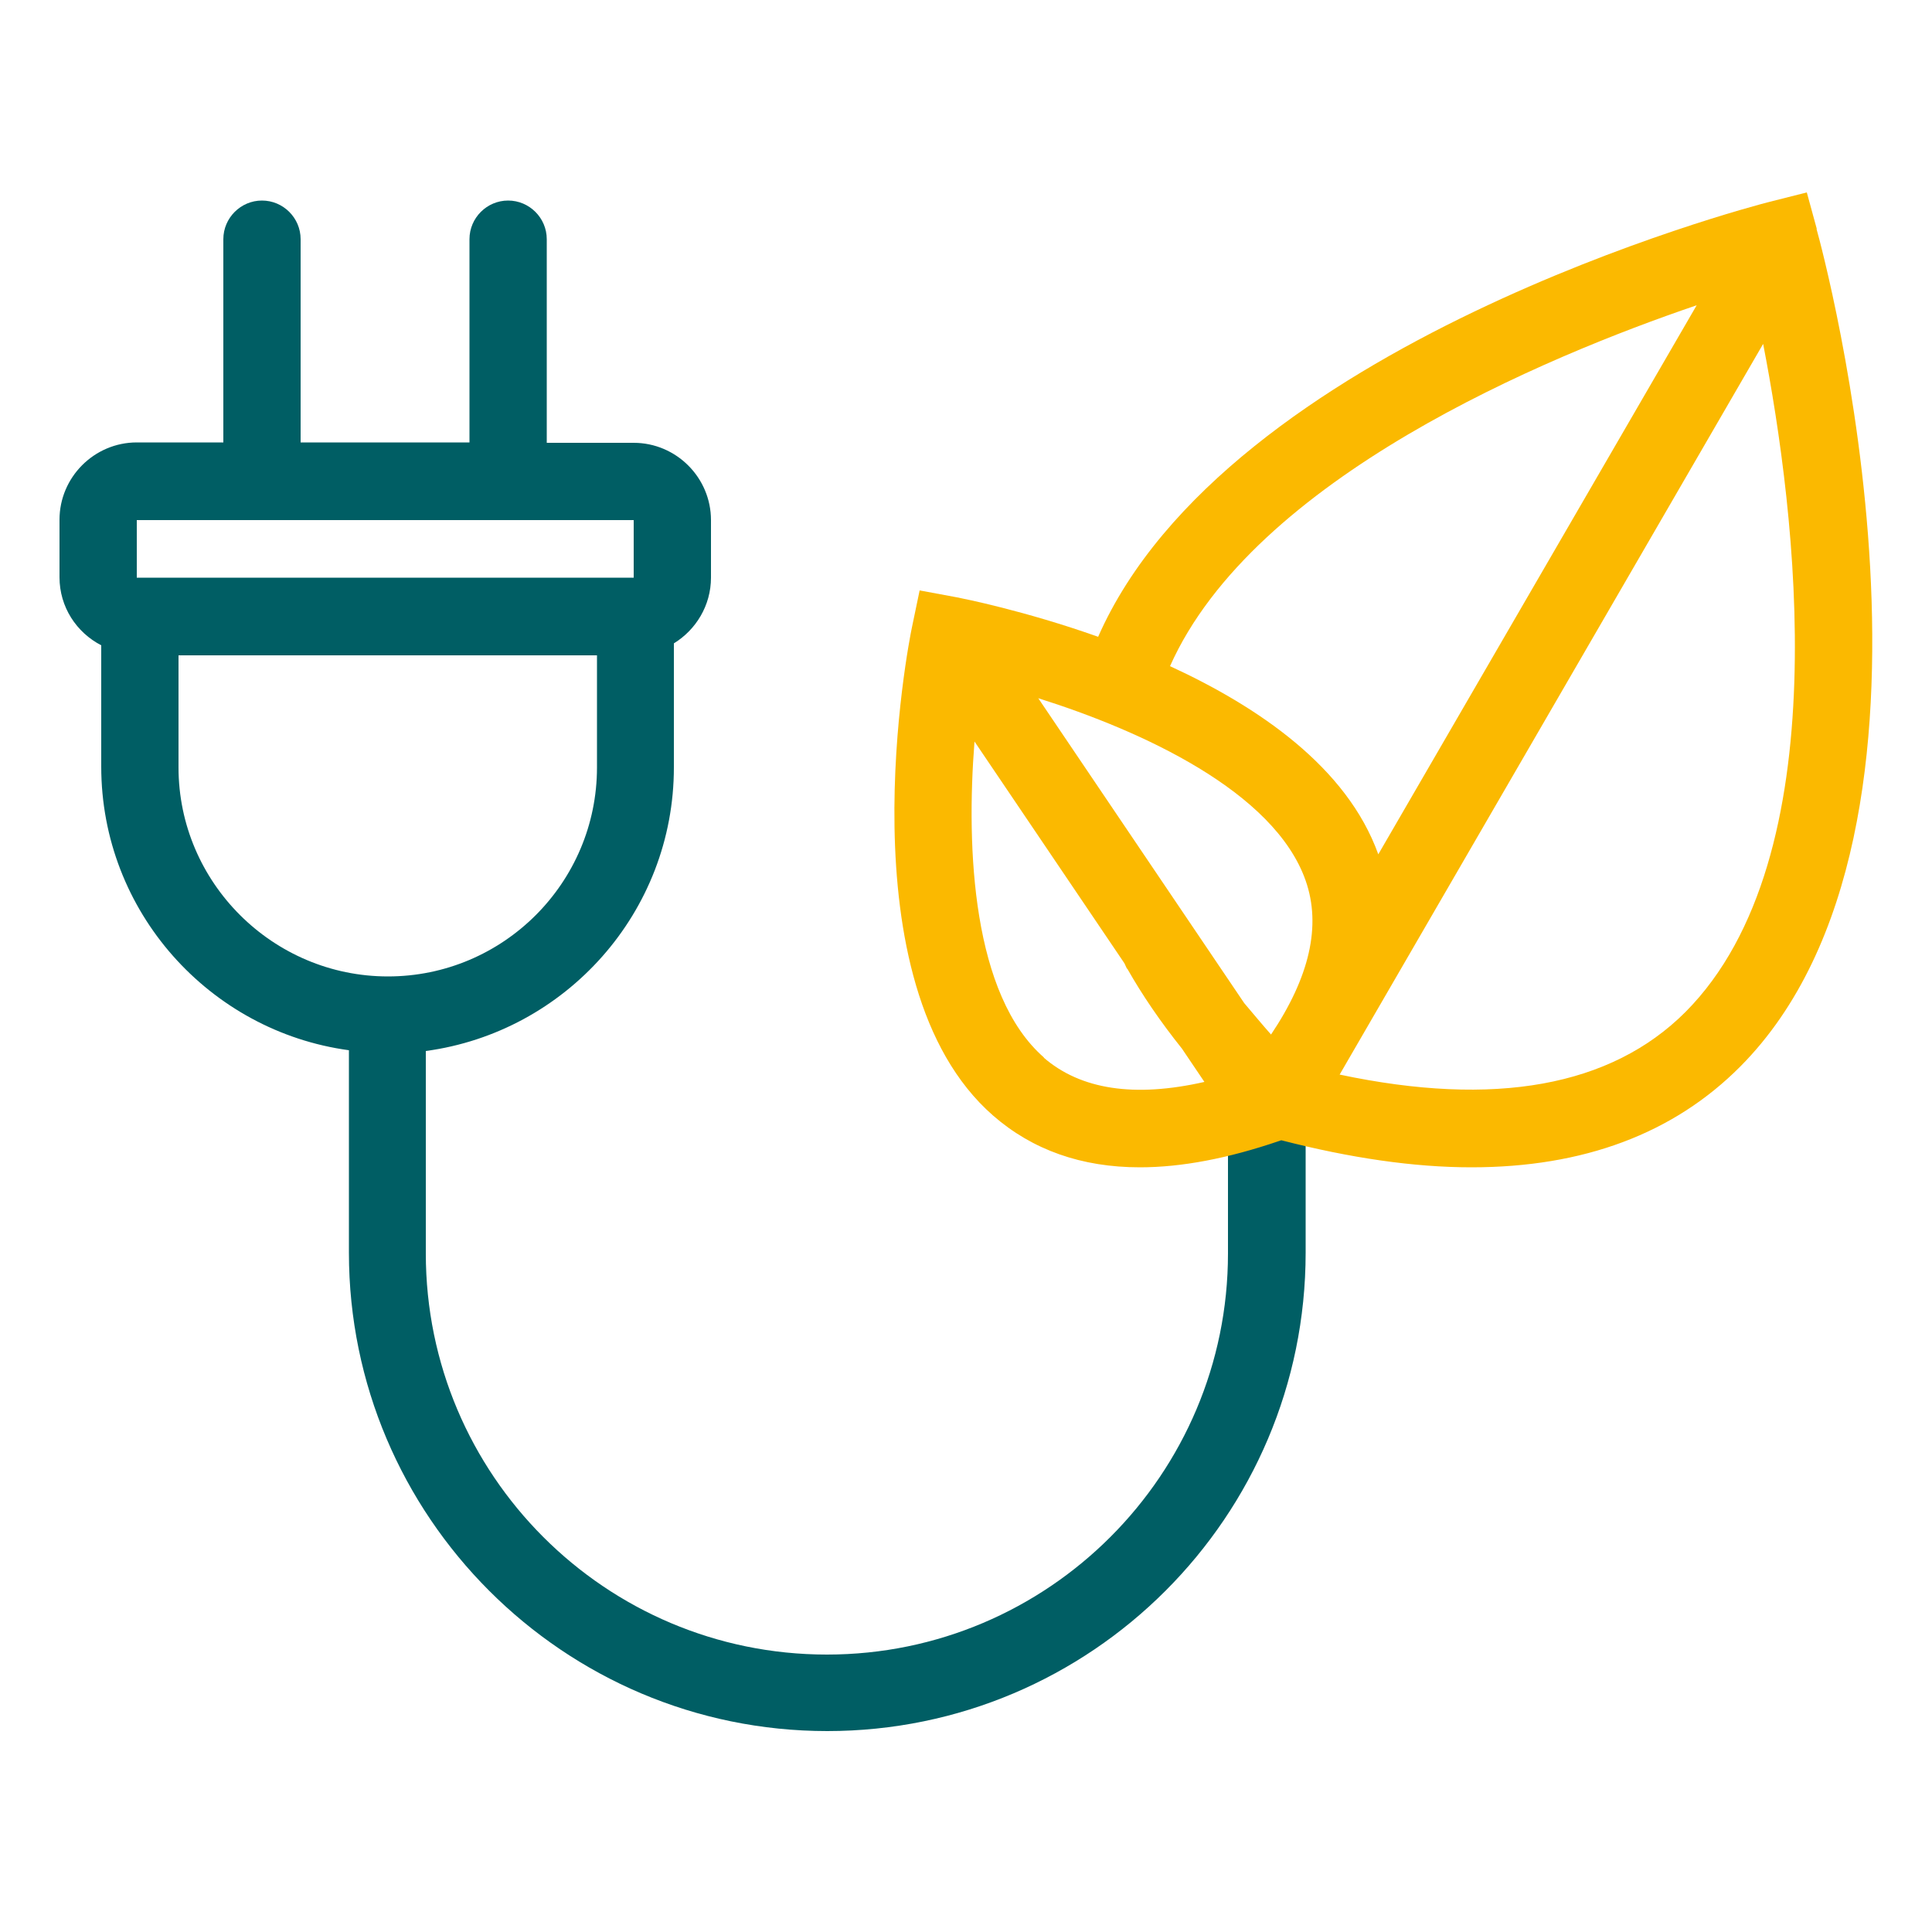
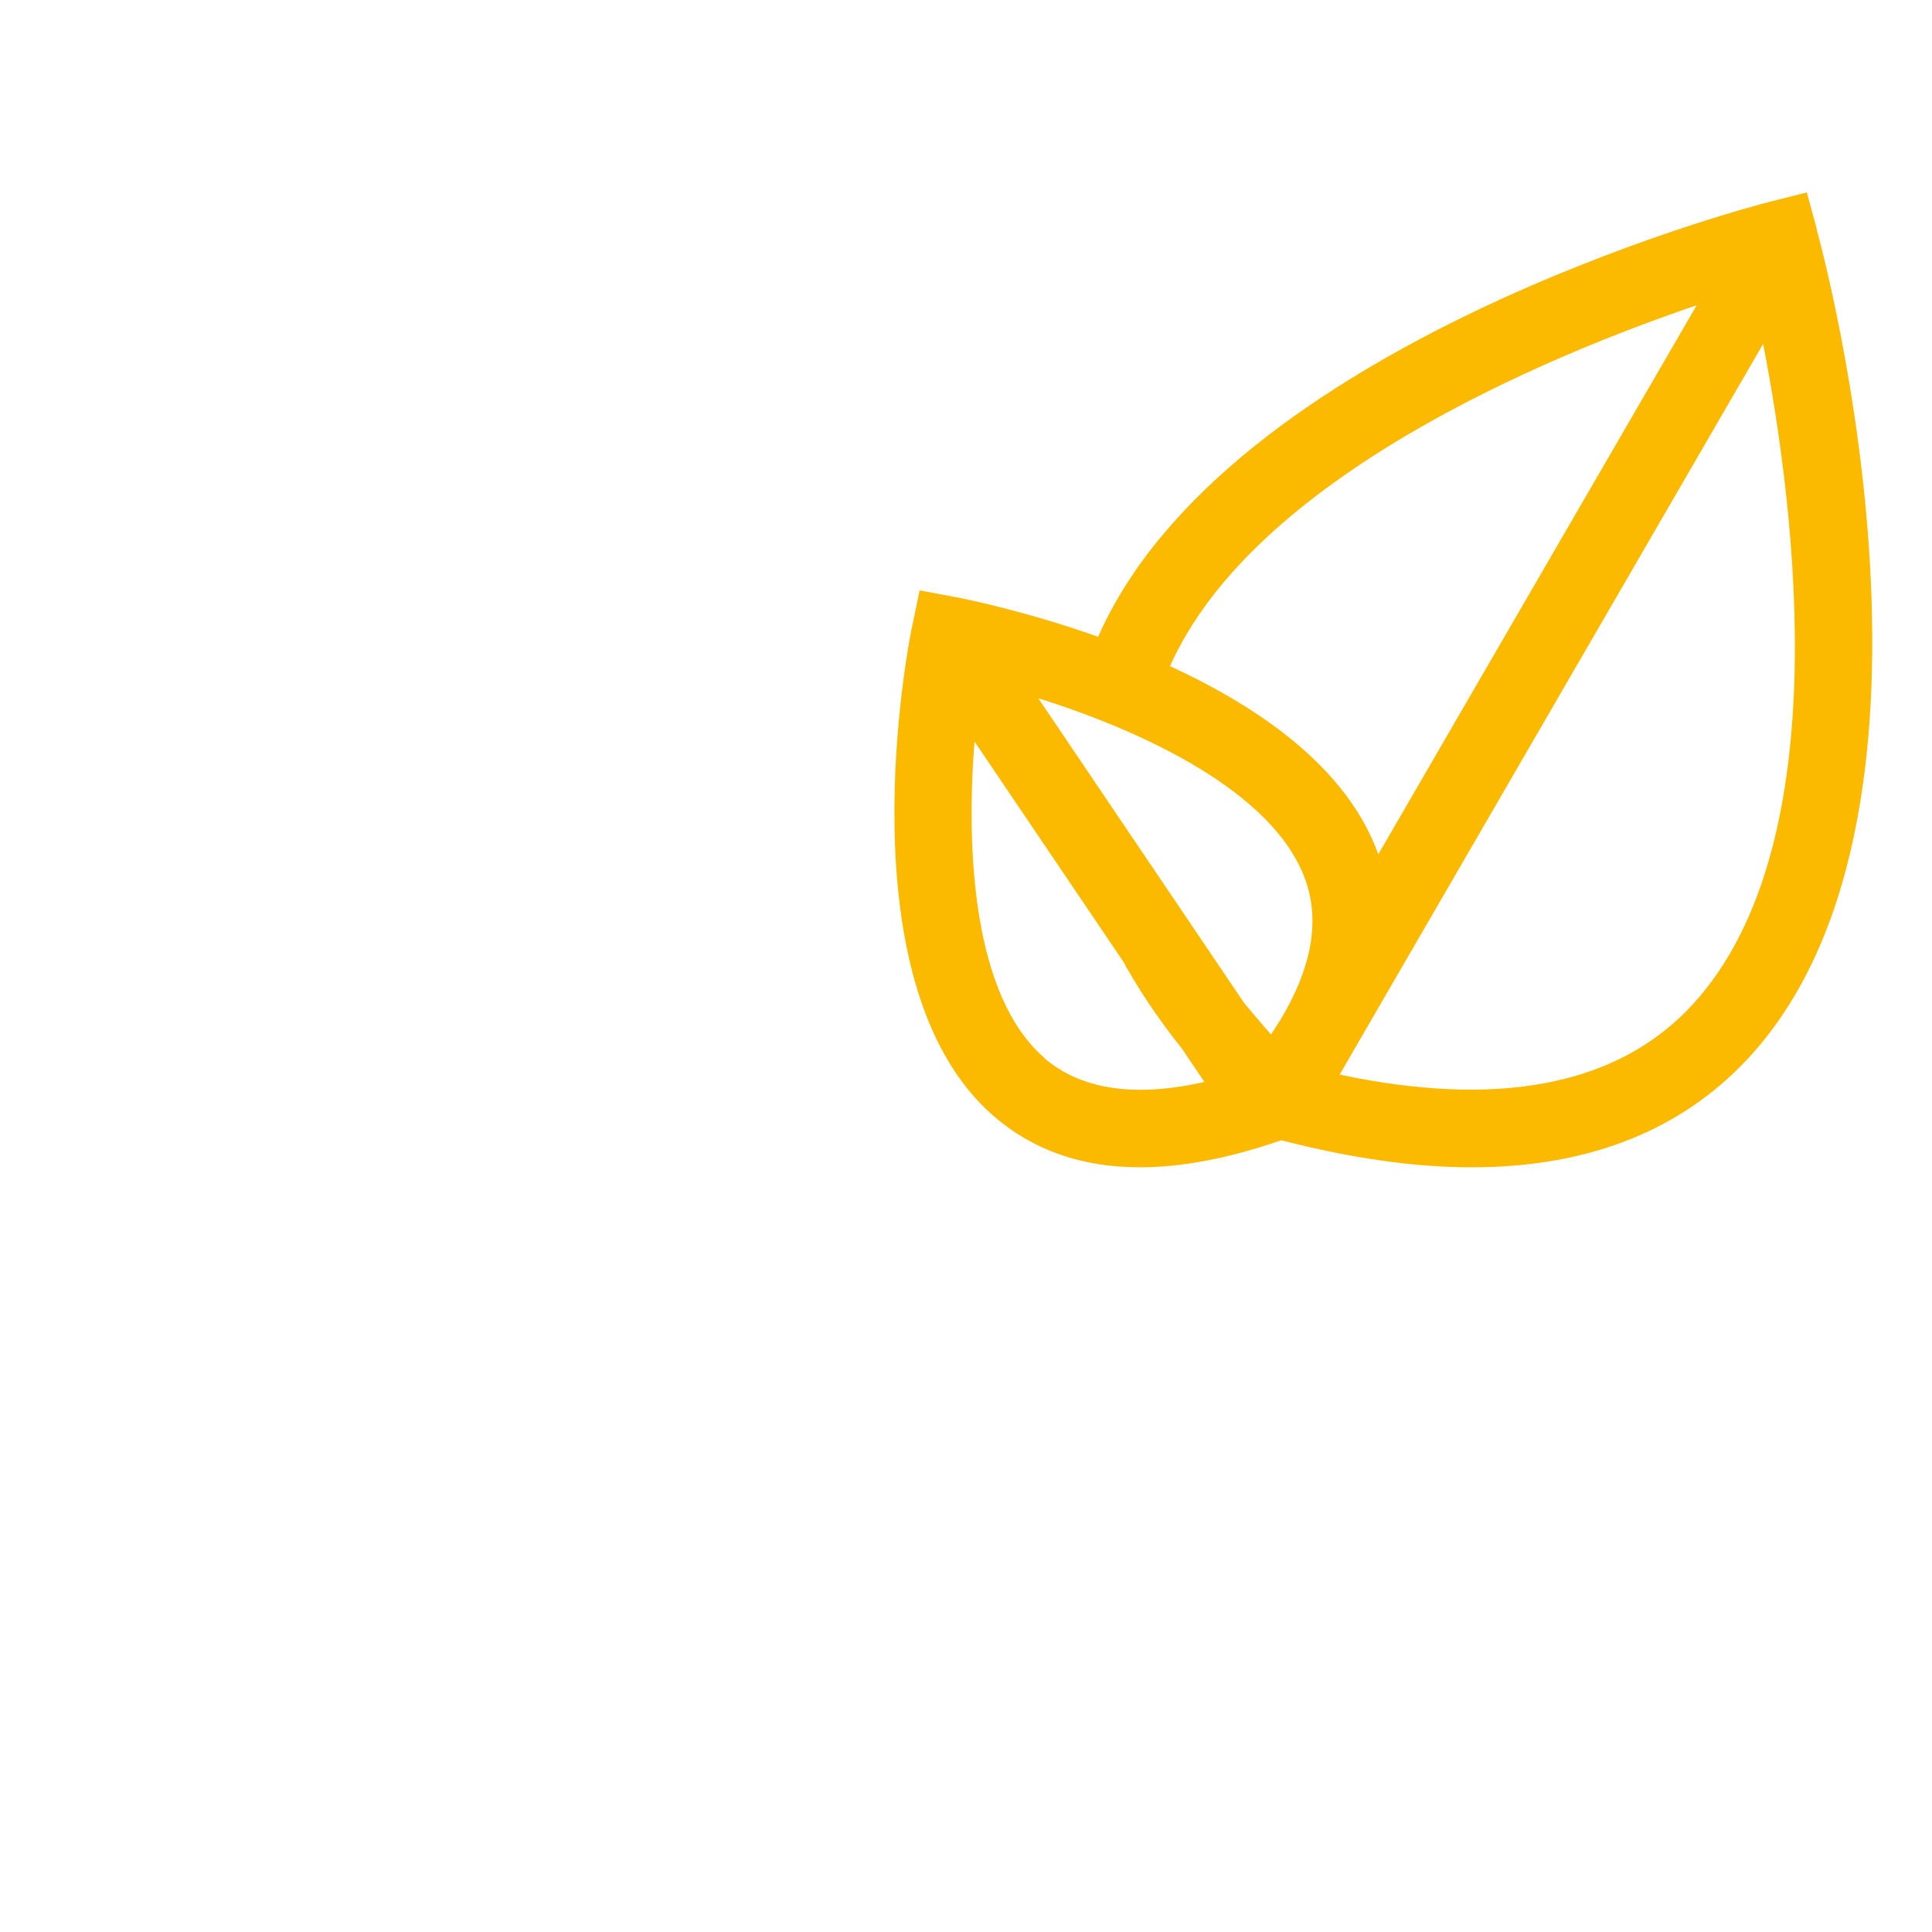
<svg xmlns="http://www.w3.org/2000/svg" viewBox="0 0 50 50">
  <defs>
    <style>.f{fill:#005e64;}.g{fill:#fbb900;}</style>
  </defs>
  <g id="a">
    <g>
-       <path class="f" d="M31.78,28.61v3.83c0,5.72-4.65,10.38-10.38,10.38s-10.38-4.65-10.38-10.38v-5.24c3.62-.49,6.42-3.59,6.42-7.34v-3.21c.57-.35,.96-.98,.96-1.7v-1.49c0-1.1-.9-2-2-2h-2.25V6.19c0-.55-.45-1-1-1s-1,.45-1,1v5.26H7.78V6.19c0-.55-.45-1-1-1s-1,.45-1,1v5.26H3.54c-1.1,0-2,.9-2,2v1.49c0,.77,.44,1.43,1.08,1.76v3.14c0,3.75,2.8,6.85,6.41,7.34v5.24c0,6.82,5.55,12.38,12.38,12.38s12.38-5.55,12.38-12.38v-3.83h-2ZM3.54,13.46h12.86v1.49H3.54v-1.49Zm1.08,6.4v-2.9H15.45v2.9c0,2.99-2.43,5.41-5.41,5.41s-5.42-2.43-5.42-5.41Z" />
      <path class="g" d="M47.02,5.93l-.26-.95-.95,.24c-.6,.15-14.06,3.7-17.39,11.26-1.92-.68-3.5-.99-3.65-1.02l-.97-.18-.2,.96c-.08,.37-1.82,9.2,2.1,12.63,1.02,.89,2.29,1.34,3.8,1.34,1.08,0,2.28-.23,3.6-.68l.06-.02c1.79,.46,3.43,.7,4.92,.7,2.9,0,5.23-.87,6.96-2.61,6.15-6.19,2.15-21.05,1.97-21.68Zm-3.11,1.97l-8.24,14.21c-.81-2.26-3.11-3.82-5.39-4.87,2.17-4.87,9.72-8.01,13.63-9.34Zm-11.01,18.88c-.24-.27-.47-.55-.7-.82l-5.33-7.89c2.67,.84,6.11,2.41,6.92,4.72,.41,1.17,.1,2.5-.9,3.99Zm-5.88,.59c-1.85-1.61-2.02-5.39-1.8-8.18l3.88,5.74,.06,.13,.02,.02c.38,.67,.85,1.36,1.41,2.06h0l.58,.86c-1.81,.41-3.2,.2-4.16-.63Zm16.6-1.18c-1.93,1.93-4.94,2.47-8.95,1.62l10.96-18.91c.84,4.33,1.98,13.28-2.01,17.29Z" />
    </g>
  </g>
  <g id="b" />
  <g id="c" />
  <g id="d" />
  <g id="e" />
</svg>